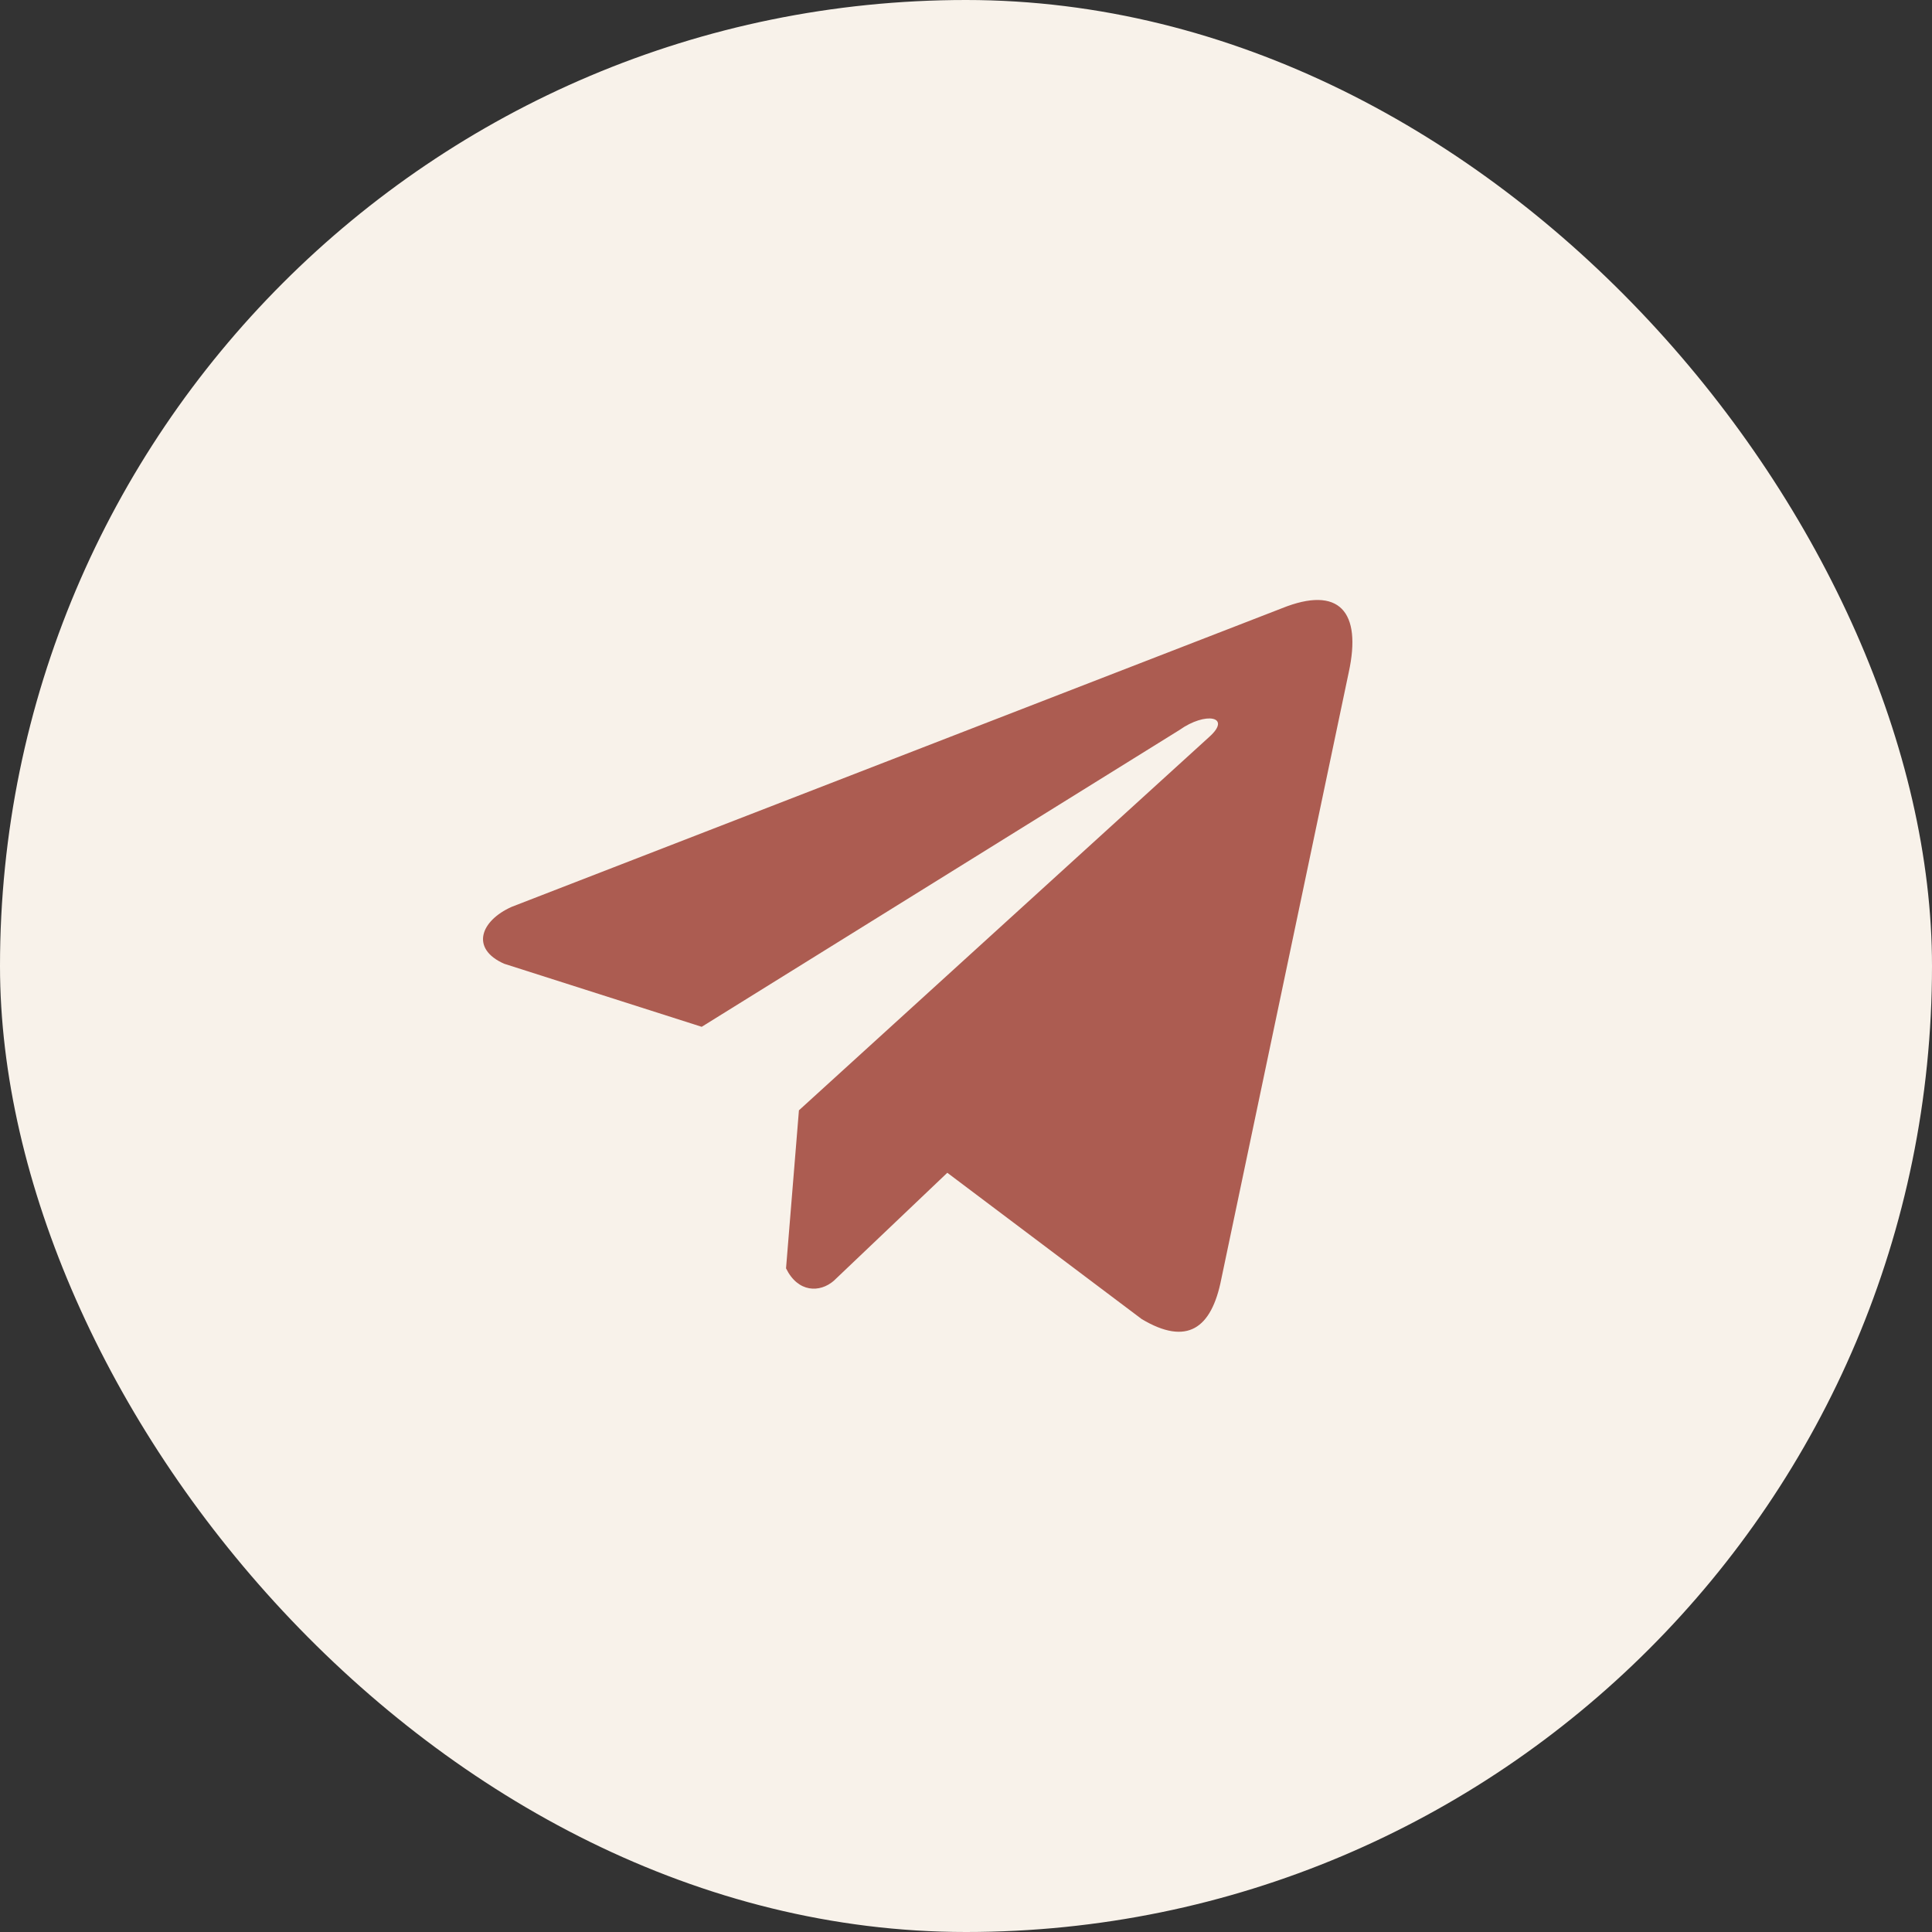
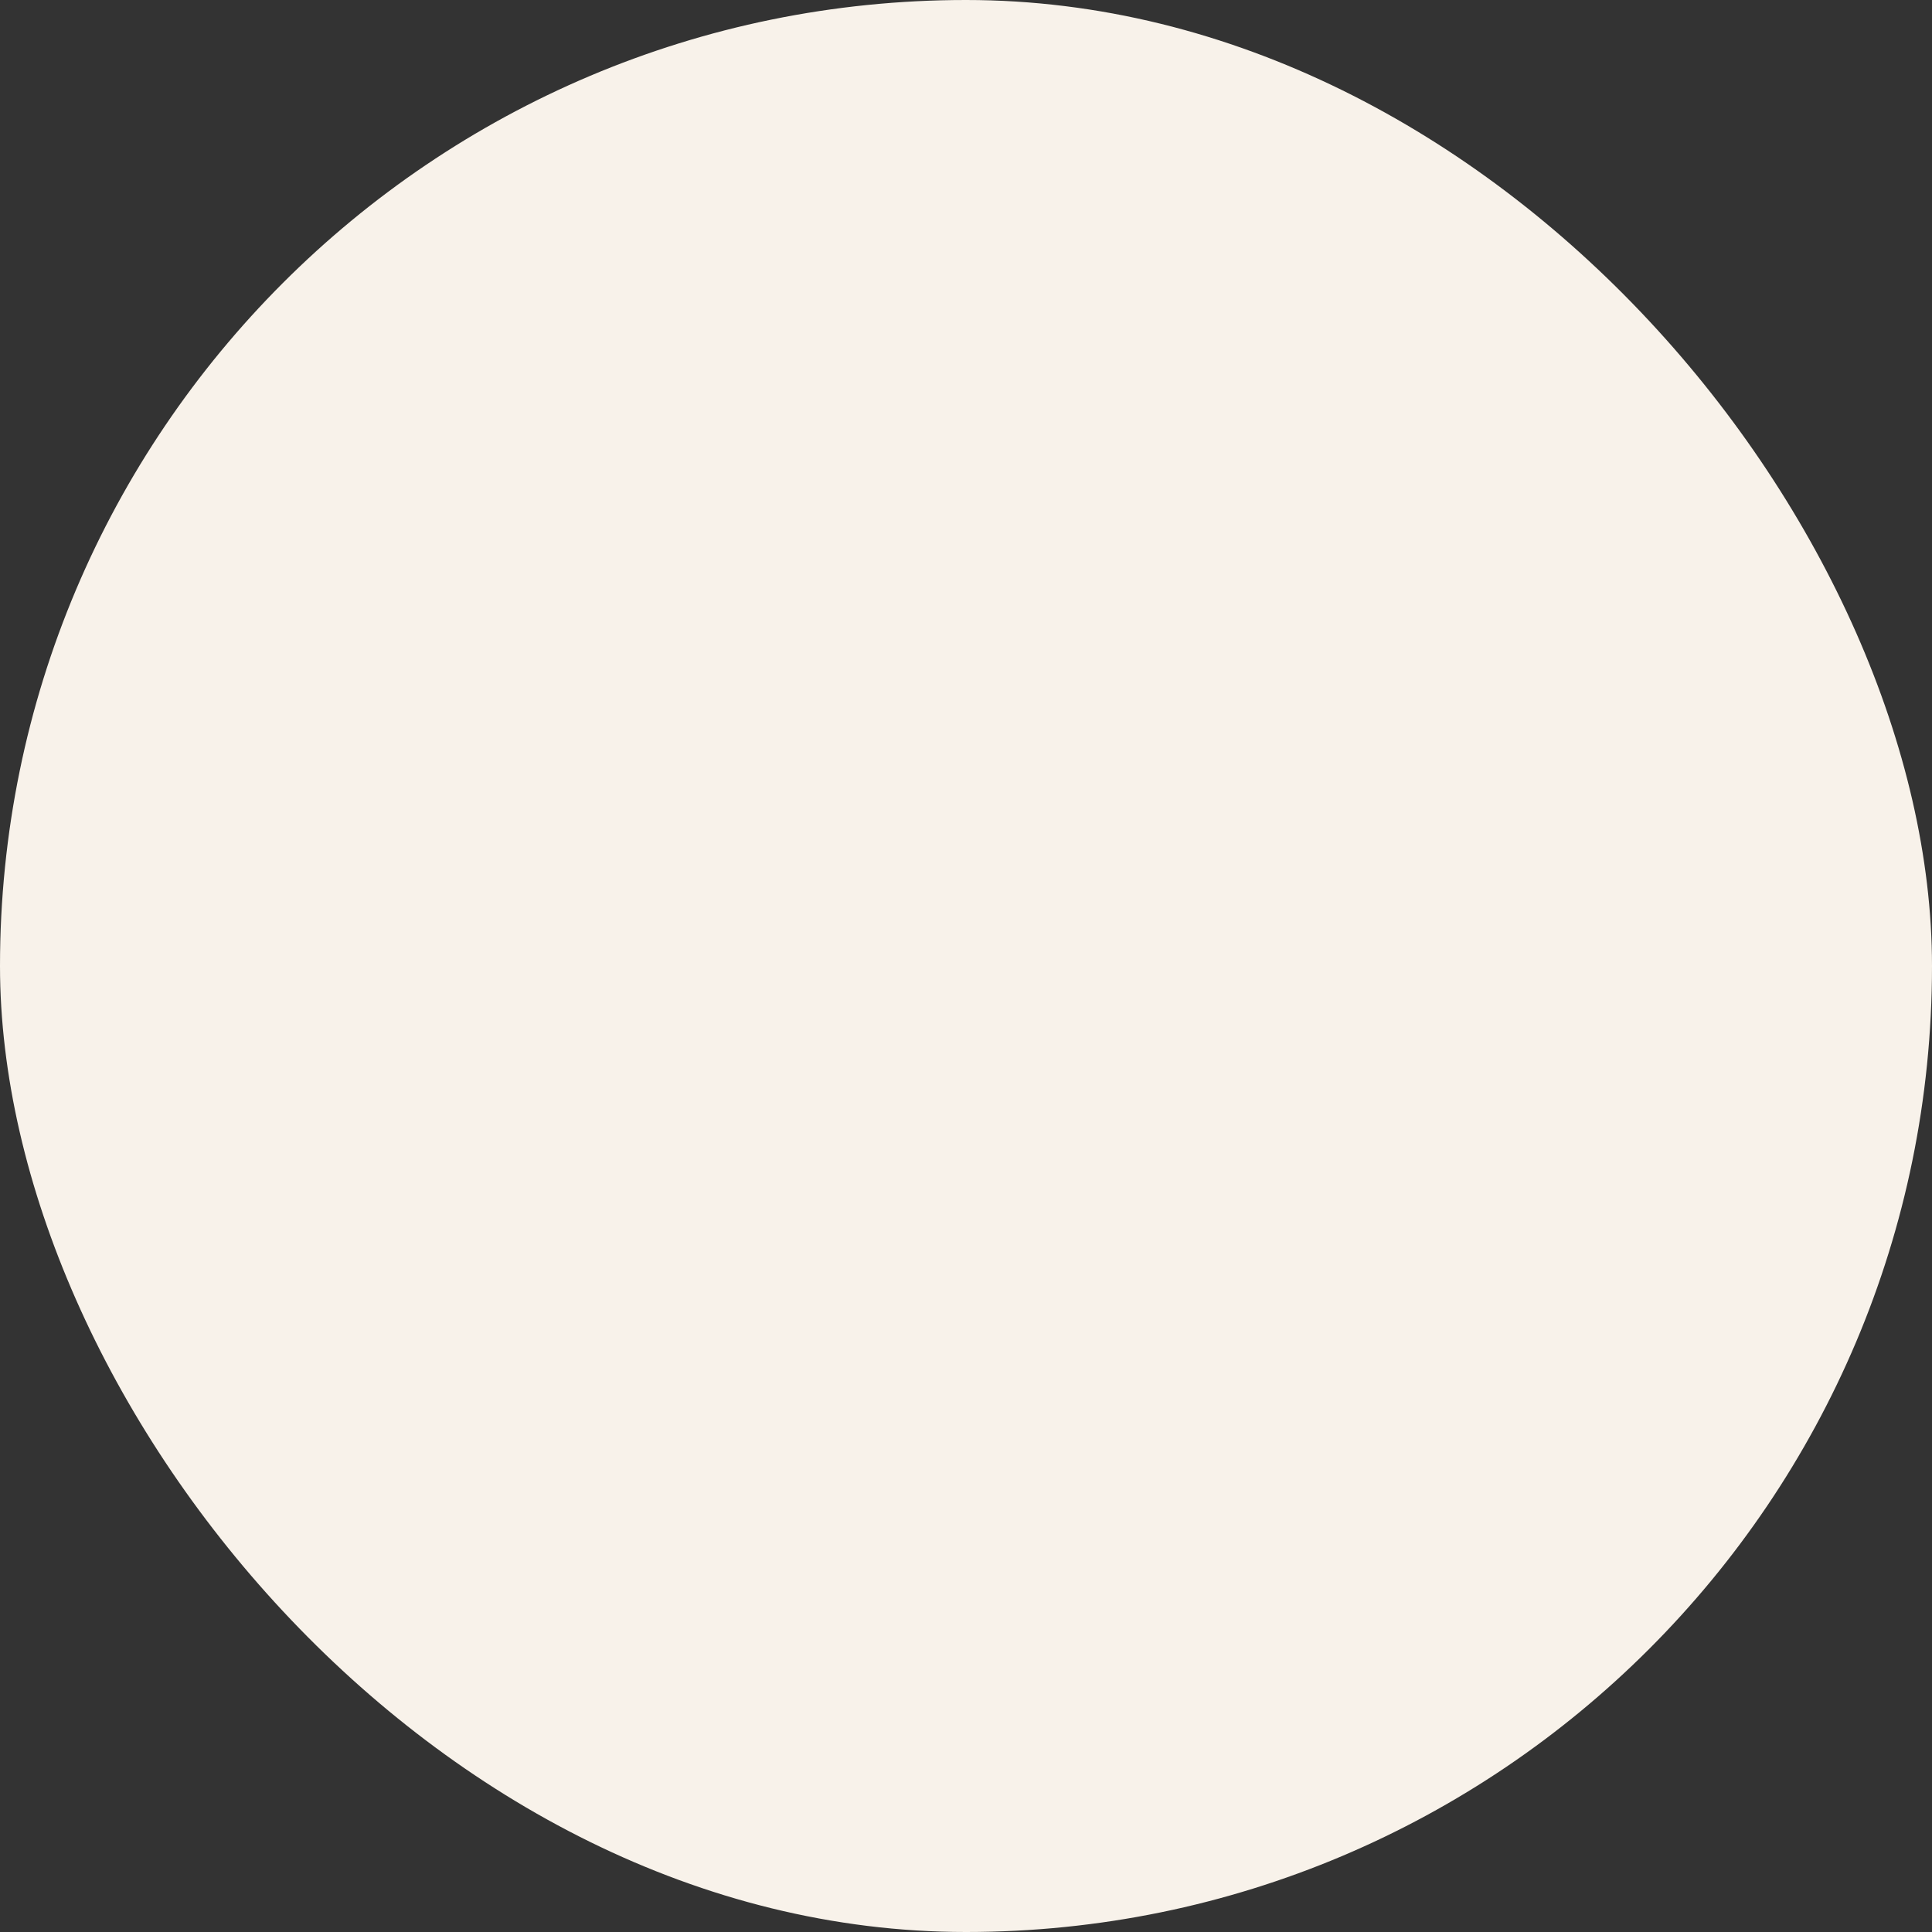
<svg xmlns="http://www.w3.org/2000/svg" width="40" height="40" viewBox="0 0 40 40" fill="none">
  <rect x="0" y="0" width="40" height="40" fill="#333333" stroke="none" />
  <rect width="40" height="40" rx="20" fill="#F8F2EA" />
  <g clip-path="url(#clip0_661_108)">
-     <path d="M26.539 12.594L10.592 18.776C9.95 19.063 9.733 19.64 10.437 19.953L14.528 21.259L24.419 15.114C24.96 14.729 25.512 14.832 25.037 15.256L16.541 22.988L16.274 26.26C16.521 26.765 16.974 26.768 17.263 26.517L19.613 24.281L23.639 27.311C24.574 27.868 25.082 27.509 25.284 26.489L27.924 13.921C28.198 12.666 27.73 12.113 26.539 12.594Z" fill="#AC5C51" />
-   </g>
+     </g>
  <defs>
    <clipPath id="clip0_661_108">
      <rect width="18" height="18" fill="white" transform="translate(10 11)" />
    </clipPath>
  </defs>
</svg>